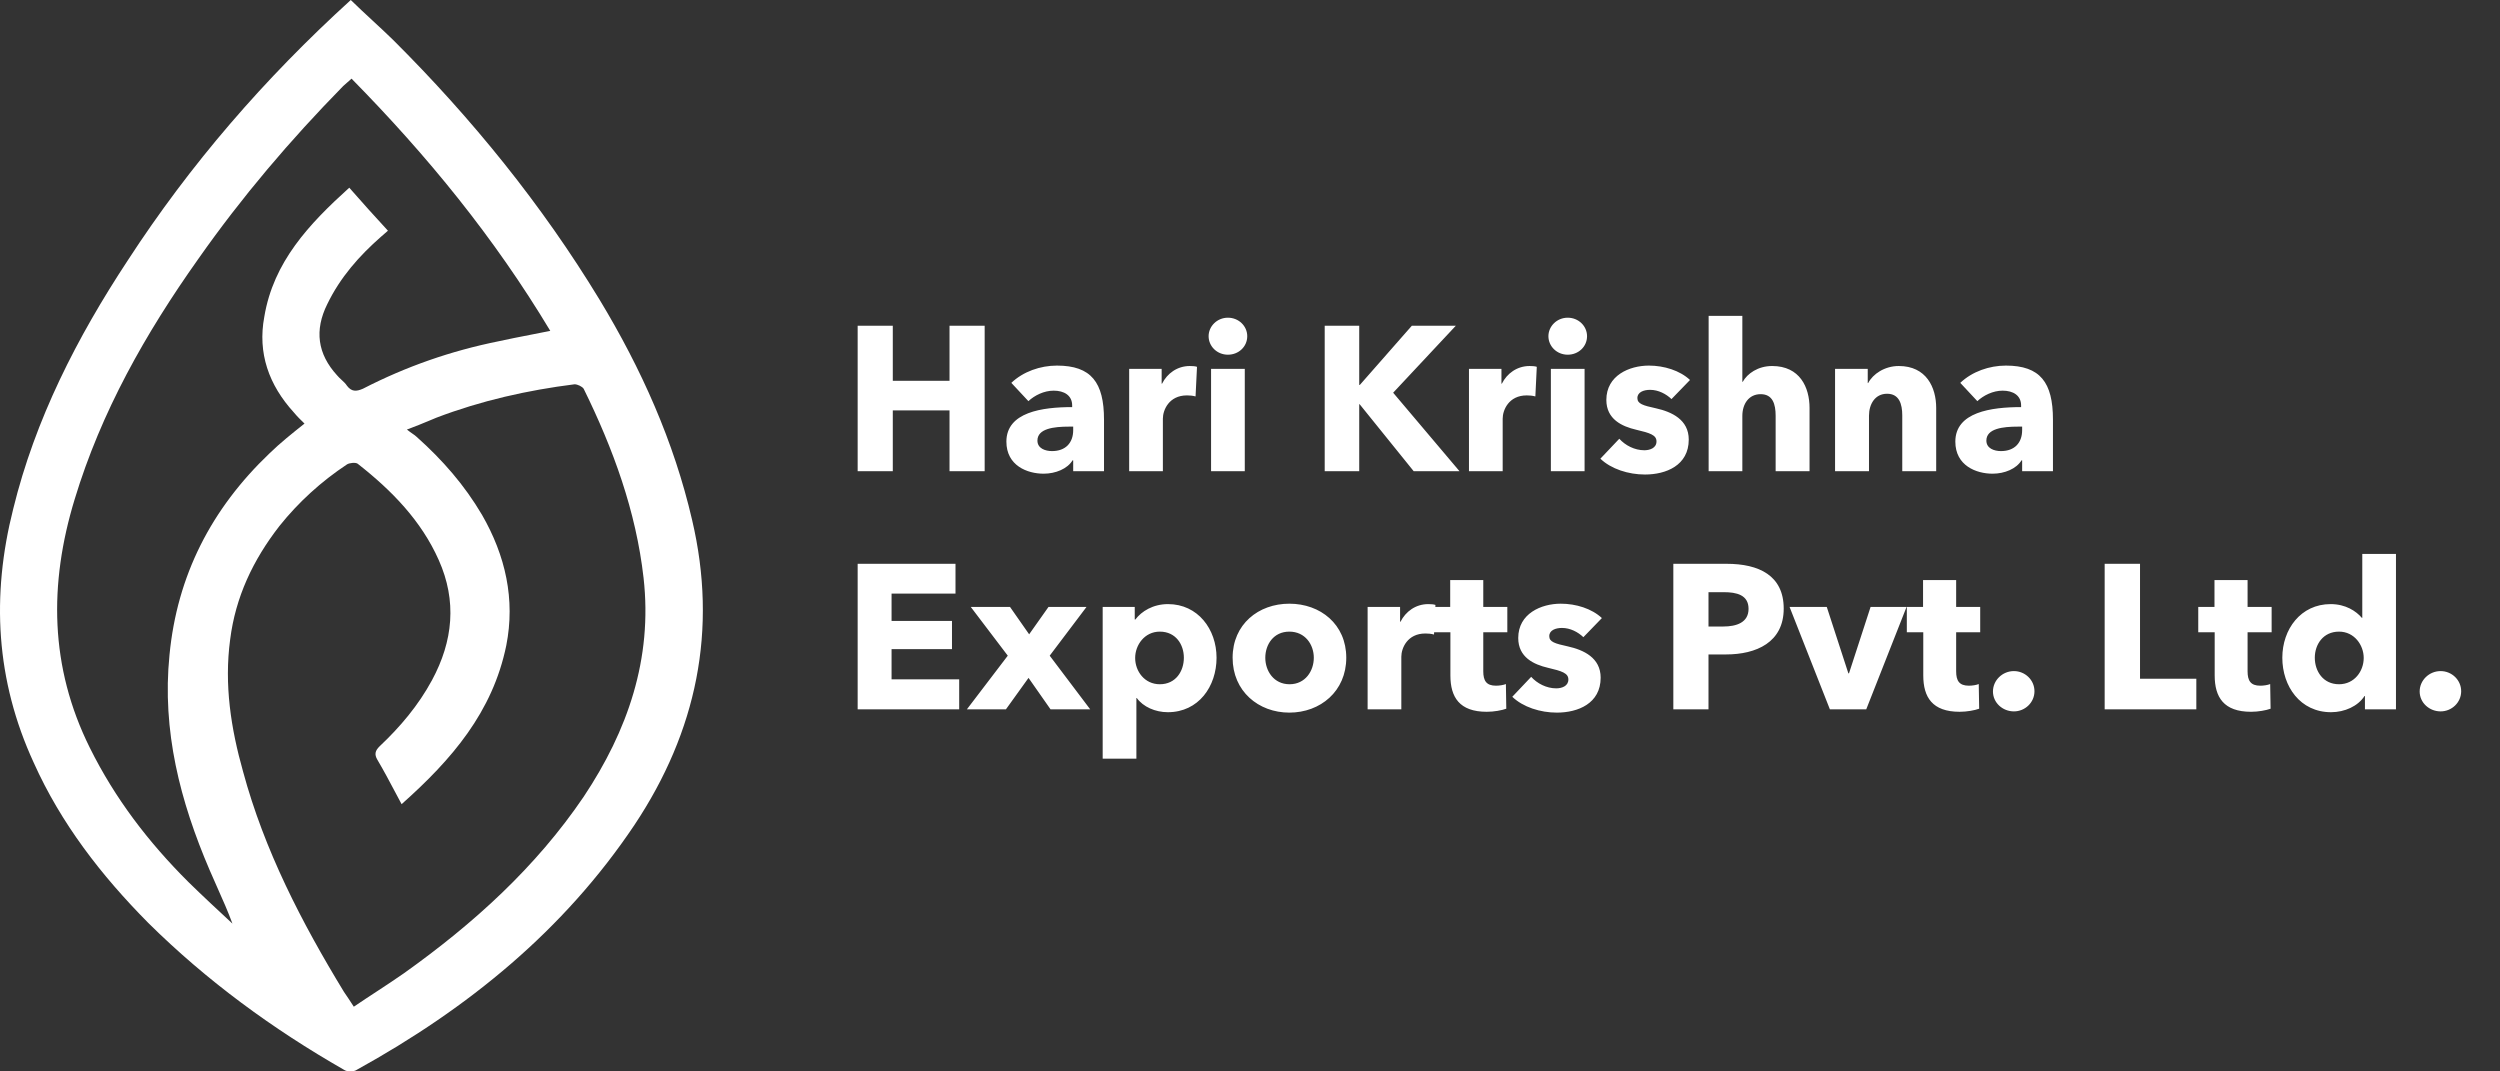
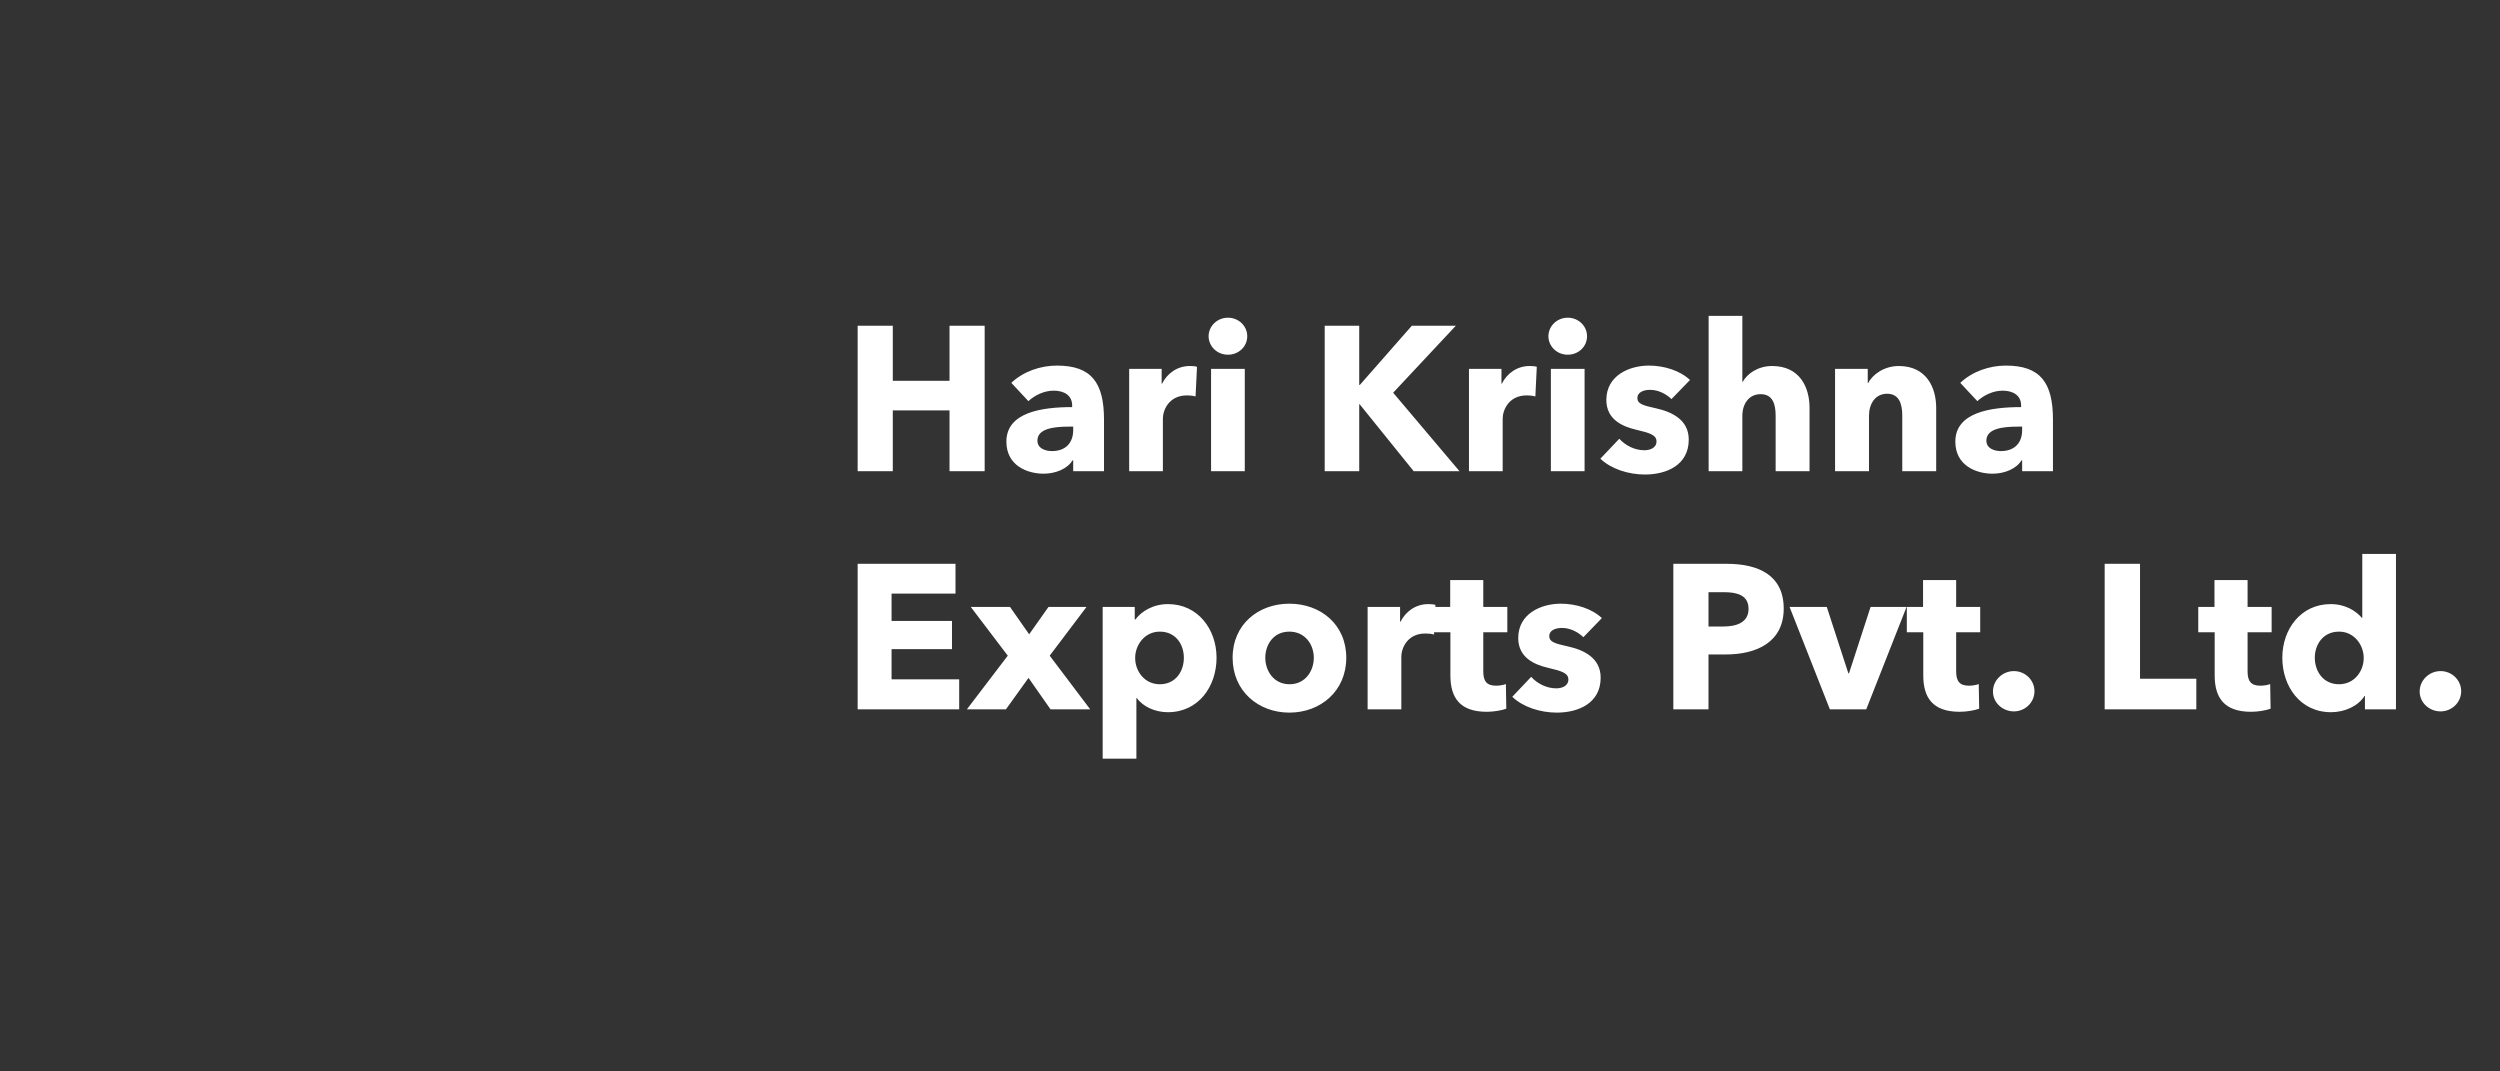
<svg xmlns="http://www.w3.org/2000/svg" width="126" height="54" viewBox="0 0 126 54" fill="none">
  <rect x="0" y="0" width="126" height="54" fill="#333333" stroke="none" />
-   <path fill-rule="evenodd" clip-rule="evenodd" d="M17.679 0C18.047 0.36 18.415 0.701 18.778 1.037C19.132 1.364 19.481 1.687 19.82 2.019C23.796 5.982 27.313 10.319 30.219 15.105C32.322 18.583 33.965 22.247 34.883 26.21C36.183 31.744 35.112 36.866 31.977 41.577C28.422 46.887 23.605 50.812 17.985 53.916C17.832 54.028 17.488 54.028 17.335 53.916C13.741 51.859 10.415 49.429 7.471 46.513C5.101 44.12 3.075 41.502 1.699 38.437C-0.213 34.286 -0.442 30.024 0.666 25.649C1.775 21.125 3.878 17.012 6.439 13.124C9.574 8.3 13.321 3.963 17.679 0ZM20.241 40.53C20.139 40.341 20.04 40.154 19.942 39.97C19.634 39.387 19.336 38.826 19.017 38.287C18.864 38.025 18.902 37.838 19.132 37.614C20.164 36.642 21.082 35.558 21.77 34.286C22.84 32.305 23.032 30.286 22.114 28.229C21.235 26.247 19.744 24.715 18.023 23.369C17.909 23.294 17.603 23.331 17.488 23.406C16.188 24.266 15.041 25.313 14.085 26.509C12.747 28.229 11.868 30.099 11.6 32.23C11.294 34.511 11.639 36.717 12.25 38.885C13.321 42.849 15.194 46.475 17.335 49.99C17.488 50.214 17.641 50.439 17.832 50.738C18.222 50.472 18.604 50.222 18.979 49.977C19.45 49.668 19.908 49.367 20.355 49.055C23.872 46.55 27.008 43.709 29.416 40.157C31.633 36.829 32.895 33.202 32.436 29.127C32.054 25.762 30.907 22.621 29.416 19.592C29.34 19.48 29.11 19.368 28.957 19.368C26.587 19.667 24.255 20.19 21.999 21.05C21.874 21.102 21.751 21.153 21.627 21.205C21.296 21.342 20.953 21.486 20.508 21.649C20.619 21.739 20.712 21.803 20.791 21.858C20.876 21.916 20.946 21.964 21.005 22.023C22.305 23.182 23.414 24.453 24.293 25.948C25.478 28.005 25.975 30.211 25.517 32.529C24.828 35.894 22.764 38.287 20.241 40.53ZM17.603 9.46C18.253 10.207 18.902 10.918 19.552 11.628C19.495 11.684 19.438 11.731 19.38 11.778C19.323 11.825 19.266 11.871 19.208 11.927C18.1 12.899 17.144 13.984 16.494 15.33C15.844 16.638 15.997 17.835 16.991 18.919C17.057 19 17.137 19.073 17.215 19.145C17.32 19.242 17.423 19.336 17.488 19.443C17.717 19.742 17.947 19.742 18.291 19.592C20.47 18.471 22.726 17.685 25.134 17.199C25.659 17.083 26.184 16.98 26.728 16.875C27.055 16.811 27.389 16.746 27.734 16.676C24.905 11.965 21.541 7.852 17.717 3.963C17.635 4.043 17.553 4.113 17.477 4.177C17.412 4.233 17.35 4.285 17.297 4.337C14.621 7.067 12.174 9.946 9.995 13.049C7.318 16.825 5.101 20.751 3.763 25.163C2.463 29.426 2.501 33.613 4.528 37.689C5.789 40.231 7.471 42.437 9.498 44.456C10.224 45.167 10.989 45.877 11.715 46.55C11.486 45.927 11.222 45.337 10.959 44.747C10.827 44.452 10.695 44.157 10.568 43.858C9.077 40.381 8.16 36.829 8.542 33.015C8.924 29.014 10.645 25.649 13.588 22.845C14.124 22.322 14.735 21.836 15.347 21.349C15.156 21.163 14.965 20.976 14.812 20.789C13.55 19.405 12.977 17.797 13.321 15.965C13.78 13.198 15.576 11.292 17.603 9.46Z" fill="white" />
  <path d="M49.627 23.75V16.416H47.856V19.192H44.997V16.416H43.226V23.75H44.997V20.684H47.856V23.75H49.627ZM54.089 21.678C54.089 22.32 53.705 22.735 53.022 22.735C52.68 22.735 52.286 22.6 52.286 22.207C52.286 21.595 53.125 21.502 53.871 21.502H54.089V21.678ZM51.831 20.218C52.141 19.928 52.618 19.689 53.105 19.689C53.633 19.689 54.037 19.928 54.037 20.435V20.518C52.535 20.518 50.722 20.767 50.722 22.258C50.722 23.47 51.779 23.874 52.597 23.874C53.208 23.874 53.799 23.626 54.057 23.201H54.089V23.75H55.642V21.15C55.642 19.275 55 18.426 53.27 18.426C52.431 18.426 51.572 18.726 50.971 19.296L51.831 20.218ZM60.329 18.488C60.246 18.457 60.101 18.447 59.966 18.447C59.334 18.447 58.827 18.819 58.568 19.337H58.547V18.591H56.91V23.75H58.609V21.098C58.609 20.674 58.91 19.928 59.821 19.928C59.956 19.928 60.101 19.938 60.256 19.98L60.329 18.488ZM62.861 16.945C62.861 16.427 62.426 16.012 61.887 16.012C61.338 16.012 60.914 16.447 60.914 16.945C60.914 17.452 61.338 17.877 61.887 17.877C62.426 17.877 62.861 17.473 62.861 16.945ZM62.737 23.75V18.591H61.038V23.75H62.737ZM73.56 23.75L70.215 19.793L73.374 16.416H71.157L68.537 19.399H68.505V16.416H66.765V23.75H68.505V20.373H68.526L71.251 23.75H73.56ZM77.454 18.488C77.372 18.457 77.227 18.447 77.092 18.447C76.46 18.447 75.953 18.819 75.694 19.337H75.673V18.591H74.036V23.75H75.735V21.098C75.735 20.674 76.035 19.928 76.947 19.928C77.082 19.928 77.227 19.938 77.382 19.98L77.454 18.488ZM79.987 16.945C79.987 16.427 79.552 16.012 79.013 16.012C78.464 16.012 78.04 16.447 78.04 16.945C78.04 17.452 78.464 17.877 79.013 17.877C79.552 17.877 79.987 17.473 79.987 16.945ZM79.863 23.75V18.591H78.164V23.75H79.863ZM85.176 19.151C84.668 18.674 83.87 18.426 83.104 18.426C82.12 18.426 80.96 18.923 80.96 20.156C80.96 21.129 81.747 21.492 82.462 21.658C83.166 21.823 83.487 21.927 83.487 22.248C83.487 22.579 83.156 22.693 82.876 22.693C82.379 22.693 81.913 22.445 81.612 22.113L80.659 23.118C81.198 23.636 82.068 23.916 82.907 23.916C83.964 23.916 85.113 23.46 85.113 22.155C85.113 21.15 84.254 20.756 83.466 20.58C82.803 20.435 82.524 20.352 82.524 20.062C82.524 19.762 82.845 19.648 83.166 19.648C83.58 19.648 83.974 19.855 84.243 20.114L85.176 19.151ZM91.201 23.75V20.56C91.201 19.524 90.714 18.447 89.316 18.447C88.601 18.447 88.062 18.83 87.834 19.244H87.814V15.919H86.115V23.75H87.814V20.964C87.814 20.352 88.145 19.866 88.736 19.866C89.347 19.866 89.492 20.373 89.492 20.953V23.75H91.201ZM97.584 23.75V20.56C97.584 19.524 97.087 18.447 95.698 18.447C94.984 18.447 94.393 18.85 94.155 19.306H94.134V18.591H92.487V23.75H94.197V20.953C94.197 20.363 94.507 19.845 95.108 19.845C95.719 19.845 95.874 20.363 95.874 20.933V23.75H97.584ZM101.916 21.678C101.916 22.32 101.532 22.735 100.849 22.735C100.507 22.735 100.113 22.6 100.113 22.207C100.113 21.595 100.952 21.502 101.698 21.502H101.916V21.678ZM99.658 20.218C99.968 19.928 100.445 19.689 100.932 19.689C101.46 19.689 101.864 19.928 101.864 20.435V20.518C100.362 20.518 98.549 20.767 98.549 22.258C98.549 23.47 99.606 23.874 100.424 23.874C101.035 23.874 101.626 23.626 101.885 23.201H101.916V23.75H103.469V21.15C103.469 19.275 102.827 18.426 101.097 18.426C100.258 18.426 99.399 18.726 98.798 19.296L99.658 20.218ZM48.343 35.75V34.238H44.935V32.715H47.98V31.296H44.935V29.918H48.157V28.416H43.226V35.75H48.343ZM54.946 35.75L52.905 33.046L54.759 30.591H52.843L51.869 31.969L50.906 30.591H48.928L50.792 33.046L48.731 35.75H50.699L51.838 34.165L52.947 35.75H54.946ZM61.314 33.15C61.314 31.71 60.371 30.447 58.869 30.447C58.113 30.447 57.533 30.809 57.222 31.223H57.191V30.591H55.575V38.236H57.274V35.18H57.295C57.616 35.626 58.227 35.895 58.859 35.895C60.413 35.895 61.314 34.59 61.314 33.15ZM59.667 33.15C59.667 33.823 59.263 34.486 58.455 34.486C57.688 34.486 57.212 33.834 57.212 33.16C57.212 32.508 57.688 31.834 58.455 31.834C59.263 31.834 59.667 32.487 59.667 33.15ZM67.852 33.15C67.852 31.462 66.547 30.426 64.983 30.426C63.429 30.426 62.124 31.462 62.124 33.15C62.124 34.839 63.429 35.916 64.983 35.916C66.547 35.916 67.852 34.839 67.852 33.15ZM66.216 33.15C66.216 33.813 65.791 34.486 64.993 34.486C64.196 34.486 63.771 33.813 63.771 33.15C63.771 32.487 64.185 31.834 64.983 31.834C65.781 31.834 66.216 32.487 66.216 33.15ZM72.346 30.488C72.263 30.457 72.118 30.447 71.984 30.447C71.352 30.447 70.844 30.819 70.585 31.337H70.564V30.591H68.928V35.75H70.627V33.098C70.627 32.673 70.927 31.928 71.838 31.928C71.973 31.928 72.118 31.938 72.274 31.98L72.346 30.488ZM75.969 31.866V30.591H74.757V29.235H73.09V30.591H72.271V31.866H73.1V34.041C73.1 35.139 73.556 35.874 74.933 35.874C75.296 35.874 75.689 35.802 75.917 35.719L75.897 34.476C75.772 34.528 75.565 34.559 75.399 34.559C74.913 34.559 74.757 34.31 74.757 33.834V31.866H75.969ZM80.735 31.151C80.227 30.674 79.43 30.426 78.663 30.426C77.679 30.426 76.519 30.923 76.519 32.156C76.519 33.129 77.306 33.492 78.021 33.658C78.725 33.823 79.046 33.927 79.046 34.248C79.046 34.58 78.715 34.693 78.435 34.693C77.938 34.693 77.472 34.445 77.171 34.113L76.219 35.118C76.757 35.636 77.627 35.916 78.466 35.916C79.523 35.916 80.673 35.46 80.673 34.155C80.673 33.15 79.813 32.756 79.026 32.58C78.363 32.435 78.083 32.352 78.083 32.062C78.083 31.762 78.404 31.648 78.725 31.648C79.14 31.648 79.533 31.855 79.802 32.114L80.735 31.151ZM89.899 30.674C89.899 28.996 88.635 28.416 87.029 28.416H84.336V35.75H86.108V32.984H86.988C88.521 32.984 89.899 32.373 89.899 30.674ZM88.127 30.685C88.127 31.379 87.516 31.576 86.853 31.576H86.108V29.846H86.884C87.516 29.846 88.127 29.98 88.127 30.685ZM96.09 30.591H94.277L93.189 33.937H93.158L92.07 30.591H90.195L92.226 35.75H94.059L96.09 30.591ZM99.802 31.866V30.591H98.59V29.235H96.922V30.591H96.104V31.866H96.933V34.041C96.933 35.139 97.388 35.874 98.766 35.874C99.129 35.874 99.522 35.802 99.75 35.719L99.729 34.476C99.605 34.528 99.398 34.559 99.232 34.559C98.745 34.559 98.59 34.31 98.59 33.834V31.866H99.802ZM102.537 34.839C102.537 34.269 102.061 33.823 101.501 33.823C100.921 33.823 100.445 34.289 100.445 34.849C100.445 35.419 100.932 35.854 101.501 35.854C102.061 35.854 102.537 35.408 102.537 34.839ZM110.695 35.75V34.207H107.857V28.416H106.075V35.75H110.695ZM114.49 31.866V30.591H113.278V29.235H111.61V30.591H110.792V31.866H111.62V34.041C111.62 35.139 112.076 35.874 113.454 35.874C113.816 35.874 114.21 35.802 114.438 35.719L114.417 34.476C114.293 34.528 114.086 34.559 113.92 34.559C113.433 34.559 113.278 34.31 113.278 33.834V31.866H114.49ZM120.757 35.75V27.919H119.059V31.14H119.038C118.748 30.799 118.22 30.447 117.463 30.447C115.961 30.447 115.029 31.71 115.029 33.15C115.029 34.59 115.93 35.895 117.484 35.895C118.168 35.895 118.841 35.595 119.173 35.077H119.193V35.75H120.757ZM119.131 33.16C119.131 33.834 118.655 34.486 117.888 34.486C117.08 34.486 116.666 33.823 116.666 33.15C116.666 32.487 117.08 31.834 117.888 31.834C118.655 31.834 119.131 32.508 119.131 33.16ZM124.043 34.839C124.043 34.269 123.567 33.823 123.007 33.823C122.427 33.823 121.951 34.289 121.951 34.849C121.951 35.419 122.438 35.854 123.007 35.854C123.567 35.854 124.043 35.408 124.043 34.839Z" fill="white" />
</svg>